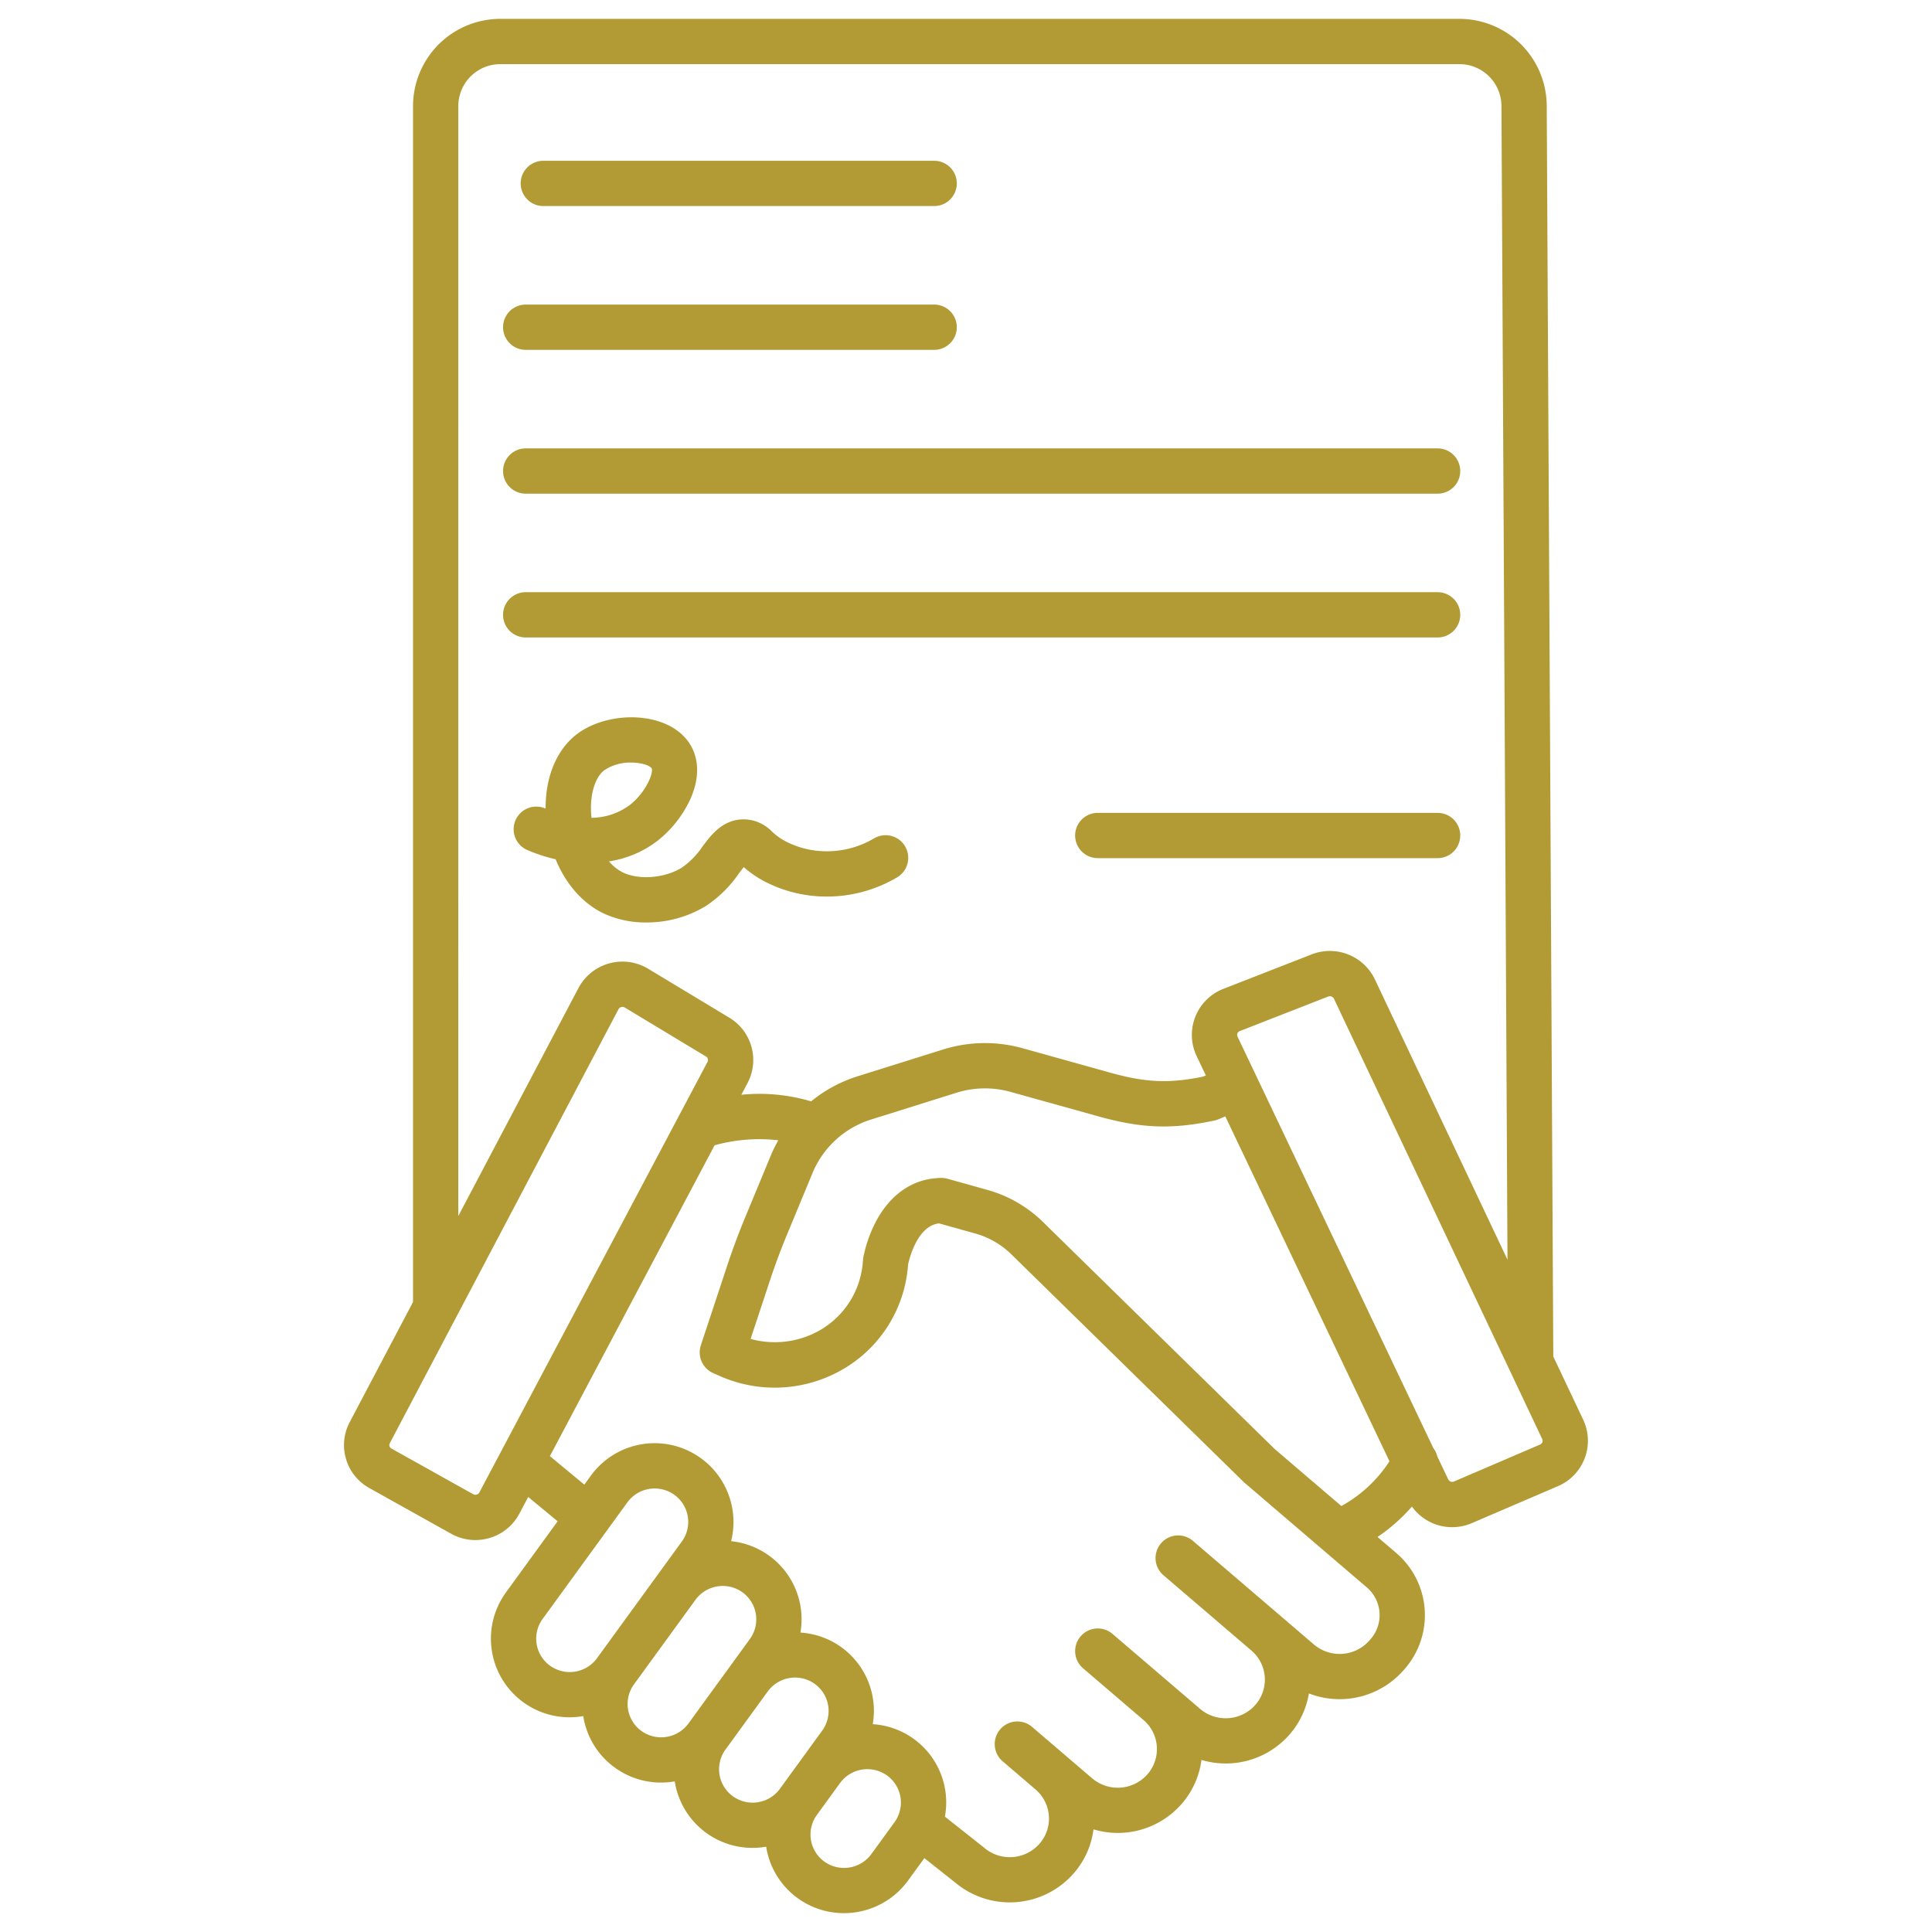
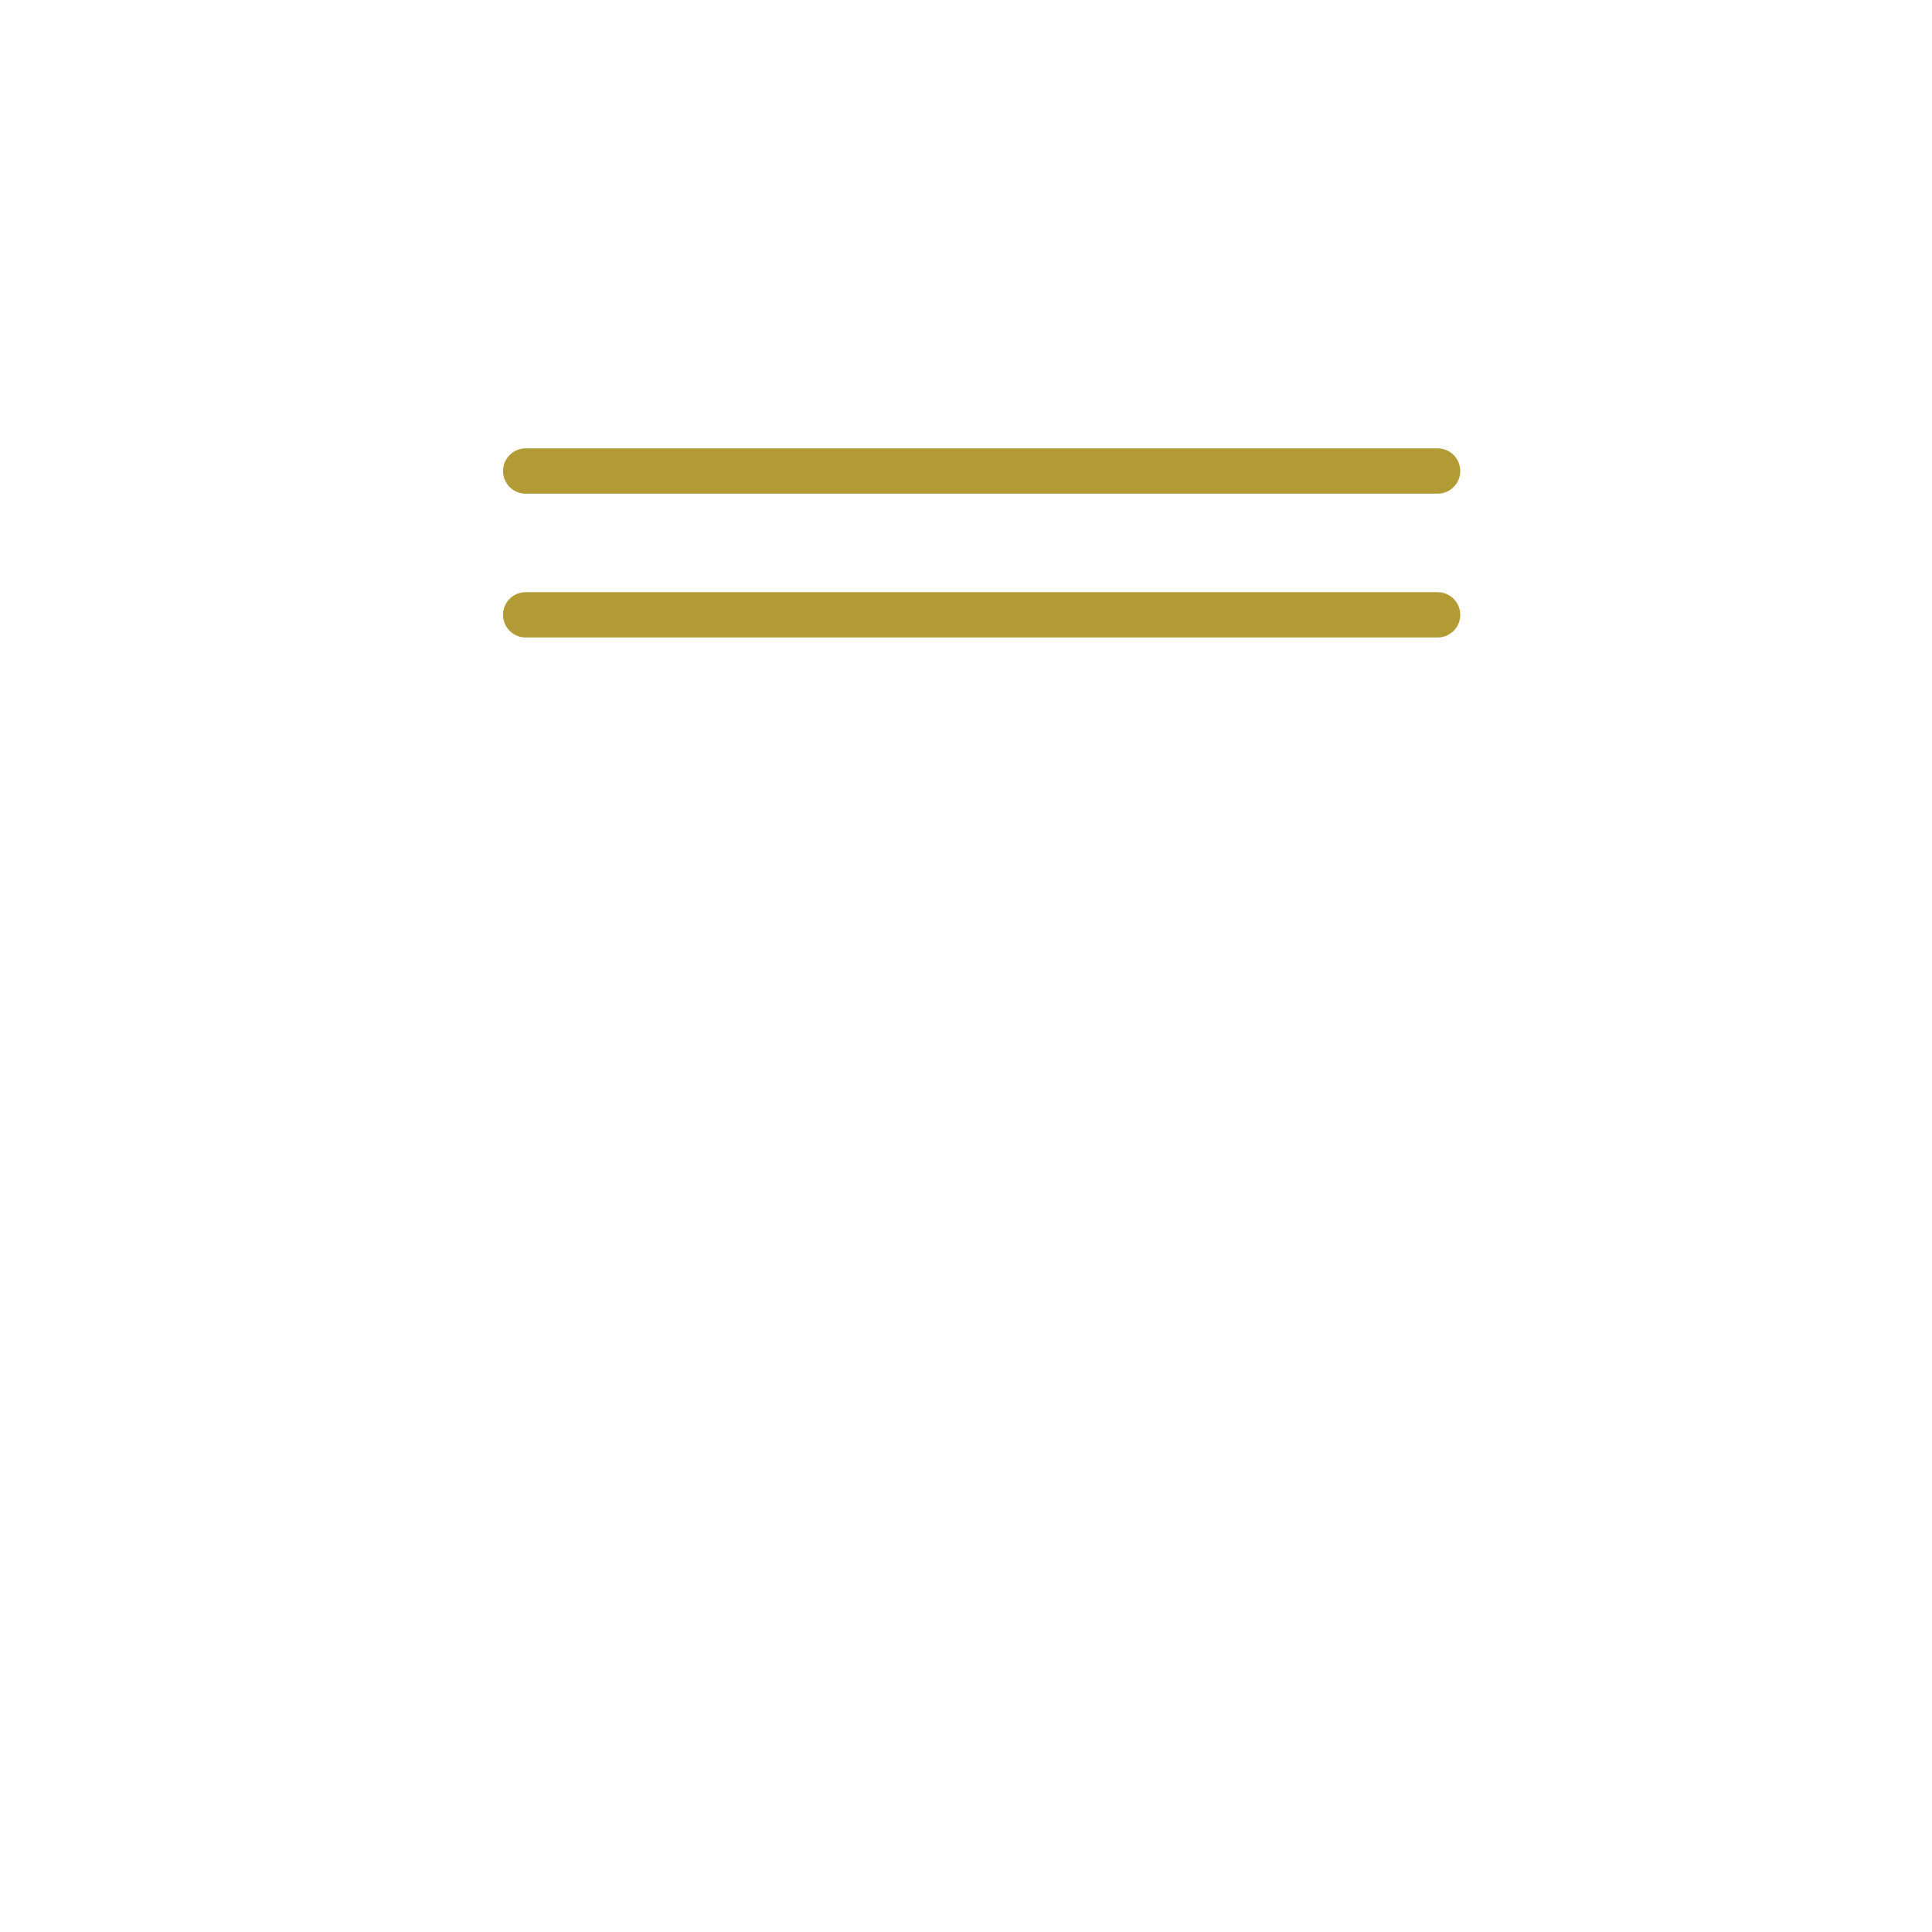
<svg xmlns="http://www.w3.org/2000/svg" version="1.1" width="512" height="512" x="0" y="0" viewBox="0 0 512 512" style="enable-background:new 0 0 512 512" xml:space="preserve" class="">
  <g>
-     <path d="m143.985 54.606h103.58a6 6 0 0 0 0-12h-103.58a6 6 0 0 0 0 12z" fill="#b29b34" data-original="#000000" style="" />
-     <path d="m139.317 92.716h108.248a6 6 0 0 0 0-12h-108.248a6 6 0 0 0 0 12z" fill="#b29b34" data-original="#000000" style="" />
    <path d="m139.317 130.827h241.664a6 6 0 0 0 0-12h-241.664a6 6 0 0 0 0 12z" fill="#b29b34" data-original="#000000" style="" />
    <path d="m380.981 168.937a6 6 0 0 0 0-12h-241.664a6 6 0 0 0 0 12z" fill="#b29b34" data-original="#000000" style="" />
-     <path d="m374.179 399.261a13.119 13.119 0 0 0 10.651 5.458 13.28 13.28 0 0 0 5.25-1.087l22.78-9.78a13.083 13.083 0 0 0 6.7-17.619l-7.923-16.748-1.737-331.512a23.145 23.145 0 0 0 -23.261-22.973h-253.921a23.145 23.145 0 0 0 -23.261 22.973v317.065l-16.764 31.81a13.007 13.007 0 0 0 5.218 17.518l21.627 12.08a13.129 13.129 0 0 0 6.425 1.686 13.332 13.332 0 0 0 3.768-.548 13.059 13.059 0 0 0 7.906-6.453l2.342-4.419 7.8 6.446-13.695 18.842a20.842 20.842 0 0 0 16.865 33.1 21.164 21.164 0 0 0 3.634-.315c.006.039.007.079.013.118a20.7 20.7 0 0 0 8.458 13.617 20.8 20.8 0 0 0 12.123 3.877 21.249 21.249 0 0 0 3.642-.316c.007.041.008.083.014.125a20.836 20.836 0 0 0 20.581 17.5 21.144 21.144 0 0 0 3.633-.315c.006.04.007.079.013.118a20.832 20.832 0 0 0 20.584 17.491 20.953 20.953 0 0 0 16.981-8.606l4.34-5.971 8.122 6.432a22.517 22.517 0 0 0 31.431-2.369 22 22 0 0 0 5.276-11.683 22.458 22.458 0 0 0 23.333-6.722 22 22 0 0 0 5.273-11.681 22.456 22.456 0 0 0 23.332-6.722 22.006 22.006 0 0 0 5.14-10.9 22.555 22.555 0 0 0 25.128-6.195l.27-.309a21.663 21.663 0 0 0 -2.27-30.731l-4.943-4.229a47.586 47.586 0 0 0 9.122-8.053zm34.566-17.072a1.109 1.109 0 0 1 -.62.636l-22.78 9.781a1.2 1.2 0 0 1 -1.553-.555l-2.877-6.051a6.02 6.02 0 0 0 -1.074-2.258l-51.883-109.028a1.032 1.032 0 0 1 -.03-.841 1.11 1.11 0 0 1 .652-.637l23.411-9.142a1.193 1.193 0 0 1 1.516.573l55.2 116.7a1.035 1.035 0 0 1 .038.822zm-287.288-354.216a11.132 11.132 0 0 1 11.261-10.973h253.921a11.138 11.138 0 0 1 11.261 11.005l1.6 305.828-35.148-74.3a13.227 13.227 0 0 0 -16.729-6.618l-23.411 9.141a13.085 13.085 0 0 0 -7.092 17.813l2.444 5.137-.739.312c-8.937 1.837-15.173 1.571-24.415-1l-23.386-6.518a37.164 37.164 0 0 0 -21.139.339l-22.572 7.077a37.006 37.006 0 0 0 -12.359 6.657 48.155 48.155 0 0 0 -18.489-1.755l1.64-3.094a13.09 13.09 0 0 0 -4.824-17.325l-21.5-12.965a13.206 13.206 0 0 0 -18.492 5.122l-31.837 60.41zm5.577 367.539a1.137 1.137 0 0 1 -.7.562 1.2 1.2 0 0 1 -.944-.1l-21.628-12.08a1.08 1.08 0 0 1 -.453-1.448l60.6-114.99a1.136 1.136 0 0 1 .718-.57 1.3 1.3 0 0 1 .34-.047 1.192 1.192 0 0 1 .621.176l21.494 12.965a1.072 1.072 0 0 1 .419 1.43zm18.773 45.948a8.852 8.852 0 0 1 -2.016-12.408l22.473-30.916a8.955 8.955 0 0 1 12.415-2.017 8.844 8.844 0 0 1 2.015 12.4l-6.094 8.381-16.291 22.411-.095.13a8.949 8.949 0 0 1 -12.407 2.019zm24.221 17.3a8.836 8.836 0 0 1 -2.016-12.384l16.3-22.417a8.952 8.952 0 0 1 12.4-2.014 8.852 8.852 0 0 1 2.016 12.408l-5.134 7.063-11.044 15.184-.095.13a8.967 8.967 0 0 1 -12.427 2.025zm24.244 17.312a8.853 8.853 0 0 1 -2.016-12.409l11.21-15.421a8.957 8.957 0 0 1 12.415-2.017 8.844 8.844 0 0 1 2.014 12.4l-7.441 10.237-3.68 5.062v.005l-.094.129a8.953 8.953 0 0 1 -12.408 2.009zm36.646 15.275a8.965 8.965 0 0 1 -12.425 2.019 8.839 8.839 0 0 1 -2.016-12.384l6.153-8.464a8.959 8.959 0 0 1 12.415-2.017 8.844 8.844 0 0 1 2.014 12.4zm132.3-56.954-.269.309a10.525 10.525 0 0 1 -14.735 1.119l-8.749-7.494c-.014-.012-.025-.025-.039-.037l-23.189-19.853a6 6 0 1 0 -7.8 9.115l.12.1.2.169c1.923 1.647 12.561 10.754 22.907 19.615a10.127 10.127 0 0 1 1.029 14.36 10.481 10.481 0 0 1 -14.674 1.057l-23.193-19.853a6 6 0 0 0 -9.9 4.446v.017a5.983 5.983 0 0 0 2.1 4.652l16 13.694a10.131 10.131 0 0 1 1.065 14.392 10.482 10.482 0 0 1 -14.676 1.057l-7.19-6.155-.006-.006-8.8-7.53a6 6 0 0 0 -7.8 9.116l7.65 6.548 1.147.982a10.132 10.132 0 0 1 1.066 14.394 10.481 10.481 0 0 1 -14.675 1.057c-.058-.05-.118-.1-.177-.146l-10.22-8.093a20.773 20.773 0 0 0 -19.122-24.5 20.776 20.776 0 0 0 -19.167-24.276 20.786 20.786 0 0 0 -18.364-24.217 20.9 20.9 0 0 0 -37.189-17.348l-1.711 2.353-9.131-7.548 43.653-82.376a44.109 44.109 0 0 1 16.878-1.326 37.049 37.049 0 0 0 -1.889 3.8l-6.9 16.656c-1.768 4.27-3.4 8.661-4.851 13.049l-6.883 20.823a6 6 0 0 0 3.266 7.371l1.483.655a35.934 35.934 0 0 0 34.458-2.635 34.811 34.811 0 0 0 15.617-25.738q.051-.518.091-1.044c.329-1.548 2.429-10.24 8.2-10.918l9.638 2.694a22.108 22.108 0 0 1 9.5 5.479l61.57 60.33c.1.094.2.185.3.273l32.343 27.679a9.662 9.662 0 0 1 1.02 13.727zm-25.418-50.393-61.425-60.187a34.133 34.133 0 0 0 -14.662-8.464l-10.58-2.958a5.758 5.758 0 0 0 -1.64-.222c-7.158.03-13.263 4.018-17.191 11.229a34.914 34.914 0 0 0 -3.529 9.923 5.883 5.883 0 0 0 -.07.593q-.039.552-.091 1.1a22.861 22.861 0 0 1 -10.282 16.876 24.083 24.083 0 0 1 -19.409 2.939l5.079-15.371c1.359-4.112 2.888-8.224 4.545-12.224l6.875-16.6a24.857 24.857 0 0 1 15.48-13.967l22.572-7.077a25.2 25.2 0 0 1 14.329-.229l23.388 6.515c11.406 3.177 19.434 3.456 30.68 1.067a5.966 5.966 0 0 0 1.087-.342l1.768-.747 43.5 91.4a35.572 35.572 0 0 1 -12.746 11.859z" fill="#b29b34" data-original="#000000" style="" />
-     <path d="m160.014 242.089a26.46 26.46 0 0 0 11.267 2.374 30.158 30.158 0 0 0 15.856-4.411 32.212 32.212 0 0 0 8.687-8.594c.394-.525.869-1.158 1.287-1.667a27.241 27.241 0 0 0 5.339 3.707 35.575 35.575 0 0 0 16.051 4.095 36.573 36.573 0 0 0 19.167-5.043 6 6 0 1 0 -6.041-10.368 24.522 24.522 0 0 1 -12.862 3.414 23.527 23.527 0 0 1 -10.638-2.67 16.093 16.093 0 0 1 -3.524-2.533 10.572 10.572 0 0 0 -7.146-3.252c-5.778-.164-8.923 4.04-11.23 7.113a21.211 21.211 0 0 1 -5.49 5.647c-4.433 2.795-11.278 3.385-15.582 1.345a11.627 11.627 0 0 1 -3.767-2.967 28.083 28.083 0 0 0 12.905-5.492 30.278 30.278 0 0 0 8.547-10.779c2.57-5.571 2.538-10.883-.09-14.955-2.216-3.433-6.215-5.784-11.261-6.62-6.723-1.116-14.123.582-18.853 4.322-5.213 4.122-8.1 11.252-8.036 19.535l-.112-.048a6 6 0 1 0 -4.729 11.029 43.685 43.685 0 0 0 7.491 2.449c2.664 6.535 7.166 11.715 12.764 14.369zm.065-37.921a12.276 12.276 0 0 1 7.216-2.075 13.7 13.7 0 0 1 2.231.178c2.111.35 3 1.067 3.142 1.29.634.984-1.309 6.279-5.778 9.781a17.242 17.242 0 0 1 -10.139 3.388c-.603-5.467.73-10.508 3.328-12.562z" fill="#b29b34" data-original="#000000" style="" />
-     <path d="m380.981 215.417h-90.058a6 6 0 0 0 0 12h90.058a6 6 0 0 0 0-12z" fill="#b29b34" data-original="#000000" style="" />
  </g>
</svg>